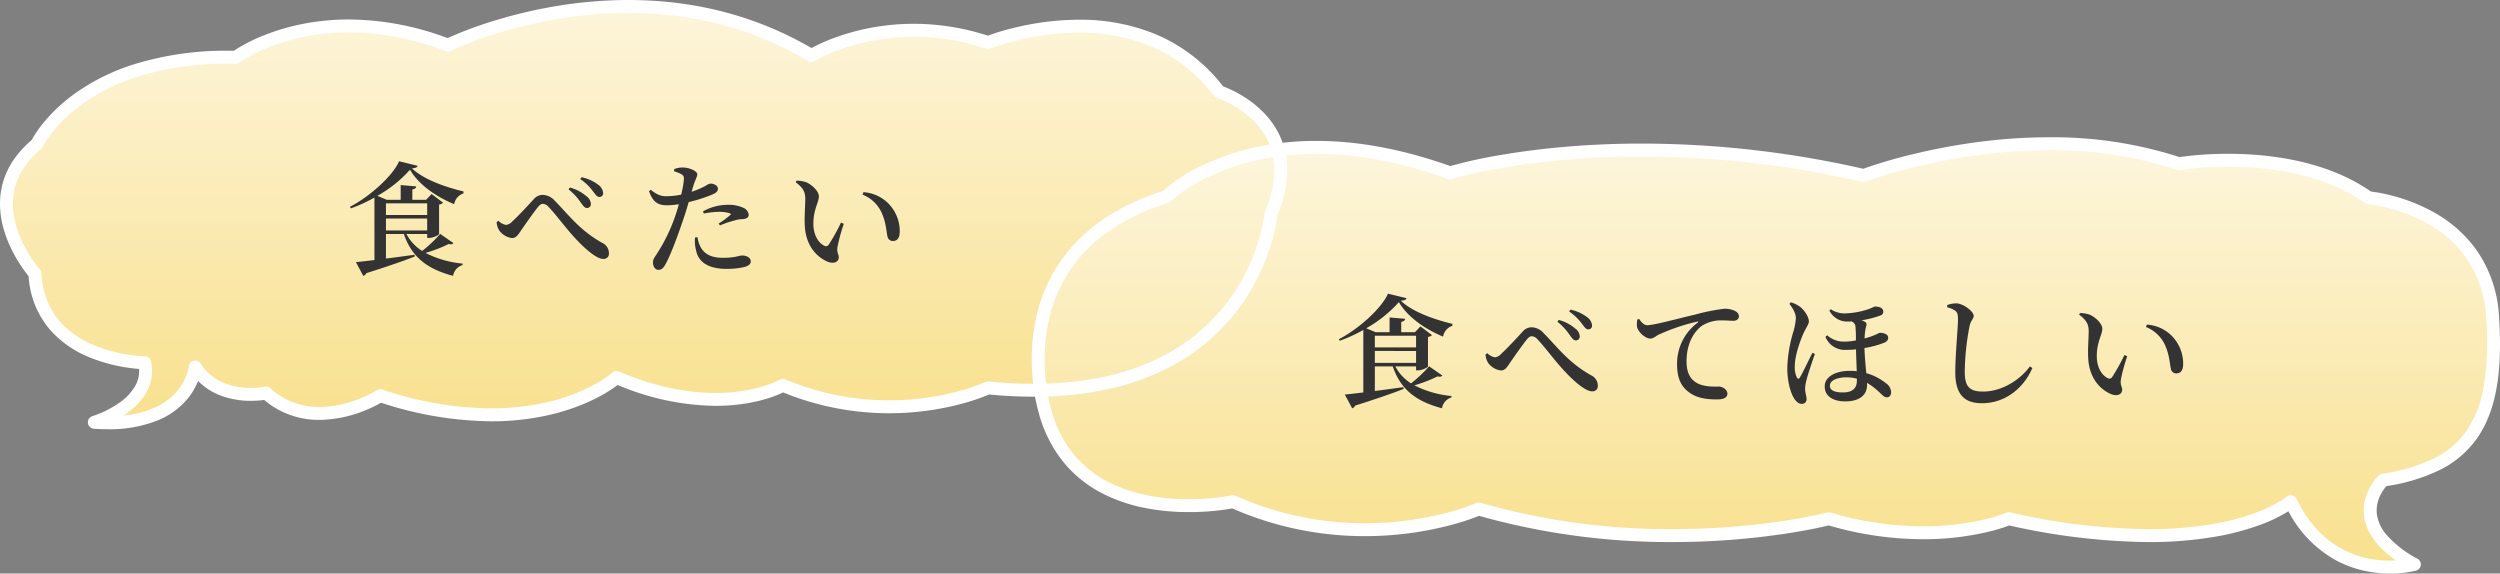
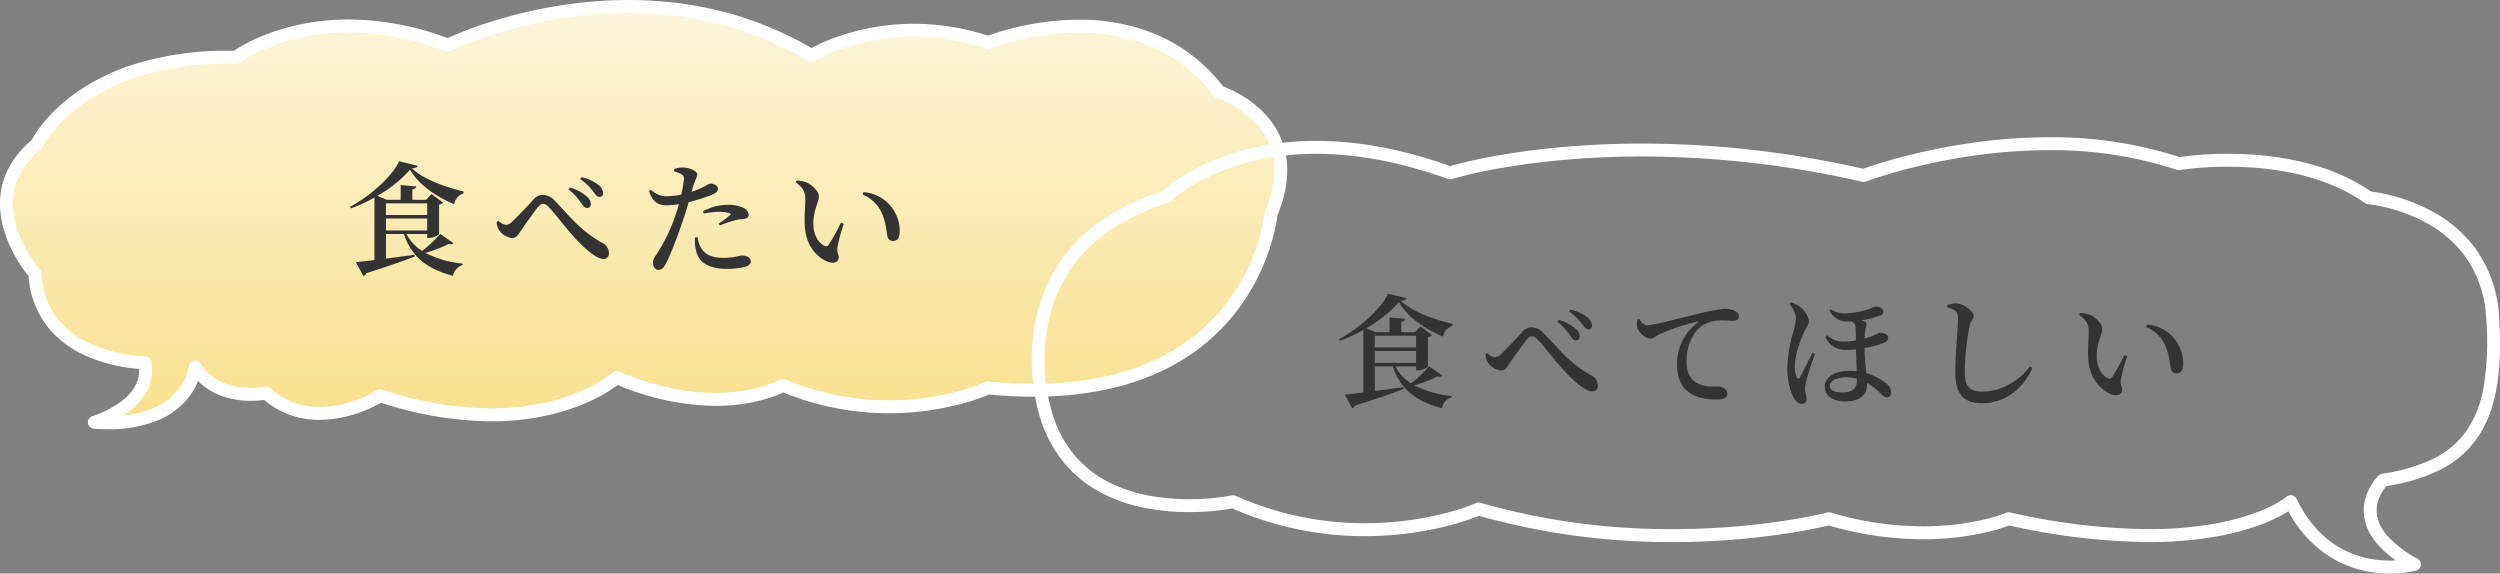
<svg xmlns="http://www.w3.org/2000/svg" width="774.147" height="177.596">
  <rect width="100%" height="100%" fill="#808080" stroke="none" />
  <defs>
    <linearGradient id="a" x1=".5" y1="-.278" x2=".5" y2="1" gradientUnits="objectBoundingBox">
      <stop offset="0" stop-color="#fff" />
      <stop offset="1" stop-color="#f8df89" />
    </linearGradient>
  </defs>
  <g data-name="吹き出し">
    <path data-name="パス 292043" d="M26.067 268.907s-1.714 19.1-31.233 17.146c0 0 18.215-5.43 15.611-18.448 0 0-32.41-.25-34.019-27.592 0 0-20.223-22.745.606-40.1 0 0 13.018-27.772 61.62-26.9 0 0 25.429-19.039 65.637-3.76 0 0 58.7-28.95 112.584 3.217 0 0 23.32-14.475 54.683-4.021 0 0 45.838-18.5 71.571 15.279 0 0 28.146 8.846 16.083 37.8 0 0-5.629 61.921-87.654 53.879 0 0-28.95 13.671-63.529-.8 0 0-19.3 11.259-51.467-2.412 0 0-24.125 21.712-73.179 5.629 0 0-20.1 12.867-35.384-.8.003-.019-14.91 3.085-21.93-8.117z" fill="url(#a)" transform="translate(34.385 -155.282)" />
-     <path data-name="パス 292044" d="M289.006 281.877s-14.779-49.264 37.769-65.685c0 0 28.737-28.737 87.854-7.389 0 0 52.548-16.422 128.086.821 0 0 50.939-19.453 97.62-3.642 0 0 35.387-6.023 58.728 10.541 0 0 36.138 3.079 38.4 36.893 2.271 33.962-8.27 46.51-33.869 50.526 0 0-13.8 13.15 9.659 26.111 0 0-25.483 6.937-38.283-19.415 0 0-22.587 19.576-87.338 5.27 0 0-22.588 9.788-55.716 0 0 0-51.2 13.553-108.421-3.011 0 0-35.387 15.811-76.045-2.259-.001 0-48.371 10.242-58.444-28.761z" fill="url(#a)" transform="translate(34.385 -155.282)" />
    <path data-name="パス 292045" d="M33.339 132.912c-1.368 0-2.8-.049-4.252-.145a2 2 0 01-1.855-1.773 2 2 0 011.416-2.14 32.253 32.253 0 008.273-4.111 16.343 16.343 0 004.855-5.078 9.56 9.56 0 001.294-5.425 50.792 50.792 0 01-15.418-3.616 32.185 32.185 0 01-12.374-8.758A28.117 28.117 0 018.86 85.518a44.216 44.216 0 01-4.534-6.841 38.63 38.63 0 01-3.216-7.849 27.865 27.865 0 01-1.042-9.592c.507-6.784 3.787-12.8 9.749-17.877.866-1.638 4.441-7.725 12.562-13.8a64.676 64.676 0 0118.806-9.55 95.968 95.968 0 0129.633-4.3c.537 0 1.066 0 1.6.01a50.39 50.39 0 019.1-4.693 67.3 67.3 0 0111.33-3.436 73.7 73.7 0 0115.172-1.558 87.961 87.961 0 0130.567 5.767 122.073 122.073 0 0115.6-5.729 148.546 148.546 0 0117.977-4.169 136.691 136.691 0 0122.412-1.9c20.693 0 39.762 5 56.7 14.87a56.675 56.675 0 018-3.482 70.424 70.424 0 0110.3-2.765 72.148 72.148 0 0113.39-1.256 74.464 74.464 0 0122.929 3.671 76.1 76.1 0 017.784-2.347 86.539 86.539 0 0120.422-2.586 61.274 61.274 0 0123.208 4.269 51.562 51.562 0 0121.428 16.372 35.564 35.564 0 016.465 3.22 32.963 32.963 0 015.962 4.757 26.284 26.284 0 015.136 7.32c3.311 7.111 3.06 15.417-.744 24.692a52.531 52.531 0 01-1.89 8.605 66.532 66.532 0 01-3.443 9.016 64.8 64.8 0 01-6.052 10.343 62.481 62.481 0 01-22.769 19.385 76.962 76.962 0 01-18.026 6.354 107.3 107.3 0 01-23.263 2.4h-.012c-4.418 0-9.066-.228-13.824-.679a63.266 63.266 0 01-8.276 2.811 85.087 85.087 0 01-9.9 2.058 88.025 88.025 0 01-12.766.935 86.756 86.756 0 01-32.823-6.446c-2.448 1.186-9.7 4.156-20.963 4.156a79.773 79.773 0 01-30.271-6.466 46.922 46.922 0 01-9.187 5.3 65.8 65.8 0 01-12.518 4.1 80.5 80.5 0 01-17.475 1.855 112.109 112.109 0 01-34.084-5.751 42.23 42.23 0 01-5.062 2.418 38.478 38.478 0 01-13.967 2.888 26.094 26.094 0 01-17.2-6.171 29.946 29.946 0 01-4.052.27 26.156 26.156 0 01-9.537-1.68 19.326 19.326 0 01-6.856-4.471 20.764 20.764 0 01-3.315 5.578 23.453 23.453 0 01-8.866 6.5 39.8 39.8 0 01-15.82 2.868zM13.227 45.478a1.95 1.95 0 01-.53.686 25.743 25.743 0 00-6.432 7.686 19.555 19.555 0 00-2.206 7.663 23.837 23.837 0 00.884 8.166 34.5 34.5 0 002.854 7.007 38.824 38.824 0 004.51 6.717 2.006 2.006 0 01.5 1.21 27.129 27.129 0 001.786 8.416 22.591 22.591 0 003.74 6.258 28.241 28.241 0 0010.863 7.648 46.6 46.6 0 0015.648 3.387 2 2 0 011.946 1.608c1.232 6.157-1.409 11.736-7.637 16.132q-.445.314-.892.605a31.722 31.722 0 009.147-2.227 19.642 19.642 0 007.387-5.279 15.738 15.738 0 003.663-7.722 2 2 0 013.686-.877 15.125 15.125 0 007.5 6.148 22.186 22.186 0 008.083 1.407 23.659 23.659 0 004.25-.353 1.993 1.993 0 011.738.468 22.243 22.243 0 0015.27 5.786c9.509 0 17.621-5.121 17.7-5.172a2 2 0 011.7-.216 108.762 108.762 0 0033.7 5.833 76.492 76.492 0 0016.605-1.759 61.8 61.8 0 0011.756-3.848 38.2 38.2 0 009.154-5.441 2 2 0 012.12-.354c10.324 4.388 20.356 6.612 29.817 6.612a51.071 51.071 0 0014.713-2.044 27.365 27.365 0 005.152-2.046 1.978 1.978 0 011.775-.114 83.026 83.026 0 0053.654 3.671 55.784 55.784 0 008.251-2.831 2.006 2.006 0 011.047-.181c4.812.472 9.51.711 13.961.711h.012a103.312 103.312 0 0022.392-2.3 72.966 72.966 0 0017.089-6.018 58.52 58.52 0 0021.329-18.151 59.605 59.605 0 0010.684-26.312 2 2 0 01.146-.588c3.454-8.289 3.769-15.592.935-21.7a22.258 22.258 0 00-4.313-6.17 28.856 28.856 0 00-5.2-4.173 30.326 30.326 0 00-6.266-3.073 1.99 1.99 0 01-.988-.695 49.683 49.683 0 00-9.571-9.593 46.934 46.934 0 00-10.553-5.979 57.3 57.3 0 00-21.7-3.974 81.9 81.9 0 00-27.401 4.905 2 2 0 01-1.381.043 70.585 70.585 0 00-22.346-3.69 68.149 68.149 0 00-12.559 1.169 66.469 66.469 0 00-9.671 2.579 47.811 47.811 0 00-8.422 3.765 2 2 0 01-2.078.017c-16.559-9.886-35.284-14.9-55.656-14.9a132.679 132.679 0 00-21.754 1.842 144.527 144.527 0 00-17.491 4.056 112.014 112.014 0 00-15.774 5.859 2 2 0 01-1.595.076 84.345 84.345 0 00-29.945-5.806 69.719 69.719 0 00-14.24 1.45 63.391 63.391 0 00-10.613 3.193 43.752 43.752 0 00-8.932 4.657 1.99 1.99 0 01-1.232.4c-.739-.013-1.453-.02-2.183-.02a92.173 92.173 0 00-28.212 4.049 60.922 60.922 0 00-17.616 8.853 46.157 46.157 0 00-9.138 8.843 25.8 25.8 0 00-2.62 4.025z" fill="#fff" />
    <path data-name="パス 292046" d="M740.109 177.596a37.444 37.444 0 01-7.638-.777 33.846 33.846 0 01-8.721-3.1 36.505 36.505 0 01-15.121-15.401 46.688 46.688 0 01-8.623 4.164 79.067 79.067 0 01-14 3.706 120.749 120.749 0 01-20.691 1.671 204.191 204.191 0 01-43.129-5.145 54.643 54.643 0 01-6.793 2.035 87.065 87.065 0 01-19.926 2.23 104.849 104.849 0 01-29.207-4.277c-1.519.375-6.1 1.44-13.1 2.515a236.074 236.074 0 01-35.231 2.634 218.161 218.161 0 01-59.923-8.116 76.438 76.438 0 01-9.4 3.021 102.357 102.357 0 01-11.353 2.245 105.546 105.546 0 01-14.6 1.02 101.838 101.838 0 01-41.05-8.579 77.553 77.553 0 01-13.433 1.132 70.633 70.633 0 01-12.8-1.121 50.607 50.607 0 01-13.676-4.493 37.991 37.991 0 01-12.177-9.612 41.333 41.333 0 01-8.048-16.217 53.232 53.232 0 01-1.547-8.257 66.053 66.053 0 01-.43-8.766 59.67 59.67 0 011.123-10.587 48.824 48.824 0 0110.97-22.727 52.945 52.945 0 0111.8-10.038 72.634 72.634 0 0116.738-7.615 51.464 51.464 0 0111.692-7.663 73.064 73.064 0 0114.922-5.4 87.559 87.559 0 0120.9-2.445c13.008 0 26.946 2.619 41.439 7.786a149.459 149.459 0 0115.508-3.4c6.007-1.034 12.355-1.858 18.868-2.448a278.077 278.077 0 0125.017-1.112 310.913 310.913 0 0168.5 7.8 155.485 155.485 0 0116.511-4.782 190.861 190.861 0 0118.448-3.417 170.532 170.532 0 0122.6-1.555 127.527 127.527 0 0140.374 6.141 105.962 105.962 0 0115.107-1.016c12.52 0 30.287 2.035 44.175 11.675a48.92 48.92 0 015.419 1 55.7 55.7 0 0113.151 4.94 40.661 40.661 0 0113.751 11.673 39.386 39.386 0 017.338 21.081c1.169 17.482-1.006 29.486-6.843 37.778a30.582 30.582 0 01-11.717 9.858 57.078 57.078 0 01-16.309 4.889 13.5 13.5 0 00-1.594 2.3 10.478 10.478 0 00-1.347 6.522 12.5 12.5 0 002.96 6.248 33.218 33.218 0 009.614 7.427 2 2 0 01-.442 3.68 33.415 33.415 0 01-8.056.895zm-30.754-24.247a2.026 2.026 0 01.4.04 2 2 0 011.4 1.093c3.526 7.259 8.386 12.54 14.444 15.694a29.848 29.848 0 007.691 2.727 33.434 33.434 0 006.821.692c.627 0 1.225-.017 1.788-.047-5.895-4.17-9.2-8.775-9.838-13.732-.94-7.288 4.315-12.392 4.539-12.605a2 2 0 011.07-.528 54.128 54.128 0 0015.828-4.627 26.683 26.683 0 0010.232-8.582 34.3 34.3 0 005.415-14.034 88.413 88.413 0 00.708-21.174 35.476 35.476 0 00-6.525-18.918 36.626 36.626 0 00-12.357-10.518 51.089 51.089 0 00-12.176-4.605 41.864 41.864 0 00-5.517-.993 2.007 2.007 0 01-.986-.362c-13.091-9.29-30.224-11.24-42.291-11.24a99.878 99.878 0 00-14.945 1.039 2 2 0 01-.976-.077 123.248 123.248 0 00-39.56-6.087 166.494 166.494 0 00-22.012 1.512c-6 .8-12.068 1.926-18.033 3.334a146.6 146.6 0 00-16.66 4.858 2 2 0 01-1.158.081 307.027 307.027 0 00-68.189-7.832c-8.321 0-16.592.366-24.585 1.089-6.395.578-12.627 1.384-18.522 2.4a137.328 137.328 0 00-15.75 3.486 2 2 0 01-1.275-.028c-14.279-5.156-27.973-7.771-40.7-7.771a83.622 83.622 0 00-19.807 2.3 69.206 69.206 0 00-14.06 5.047 46.021 46.021 0 00-11.2 7.352 1.983 1.983 0 01-.815.492 69.04 69.04 0 00-16.192 7.29 49.009 49.009 0 00-10.9 9.232 44.838 44.838 0 00-10.1 20.816 58.62 58.62 0 00-.688 18.1 49.948 49.948 0 001.435 7.761l.02.073a37.387 37.387 0 007.261 14.7 34.015 34.015 0 0010.907 8.6 46.617 46.617 0 0012.6 4.128 66.631 66.631 0 0012.075 1.054 71.82 71.82 0 0013.254-1.171 2 2 0 011.225.129 97.882 97.882 0 0040 8.489 101.116 101.116 0 0024.952-3.138 66.677 66.677 0 009.462-3.091 2 2 0 011.372-.1 213.913 213.913 0 0059.492 8.154 232.006 232.006 0 0034.625-2.588c8.311-1.274 13.188-2.554 13.236-2.567a2 2 0 011.078.015 101.019 101.019 0 0028.6 4.268 83.136 83.136 0 0018.878-2.092 46.266 46.266 0 006.877-2.095 1.992 1.992 0 011.224-.117 201.018 201.018 0 0042.869 5.183 117.089 117.089 0 0019.775-1.572 75.773 75.773 0 0013.232-3.448c6.616-2.436 9.61-4.9 9.724-5a1.976 1.976 0 011.308-.489z" fill="#fff" />
  </g>
  <path data-name="パス 292155" d="M132.281 62.966v3.61h-12.768v-3.61zm-12.768 8.4V67.68h12.768v3.686zm24.016-12.084c-5.7-1.368-12.388-3.724-15.96-7.144 1.14-.114 1.634-.3 1.748-.8l-5.738-1.406c-1.862 4.408-9.006 10.906-15.2 14.1l.266.494a47.879 47.879 0 007.3-3.344v19.34c-2.432.3-4.446.532-5.738.646l2.28 4.256a1.465 1.465 0 00.95-.836c6.954-2.2 11.742-3.876 15.01-5.168l-.076-.532c-3.078.418-6.118.836-8.854 1.178v-7.6h5.548c2.508 7.448 7.638 10.944 15.238 12.958a4.177 4.177 0 012.918-3.344l.038-.456a31.688 31.688 0 01-11.51-3.306 42.92 42.92 0 007.22-2.774c.836.228 1.178.076 1.444-.266l-4.1-2.85a40.086 40.086 0 01-5.592 5.282 13.738 13.738 0 01-4.862-5.244h6.422v1.216h.608c1.292 0 3.04-.912 3.078-1.216v-9.12a2.41 2.41 0 001.254-.57l-3.572-2.7-1.71 1.786h-4.256V58.67c.874-.152 1.14-.494 1.216-.95l-4.826-.418v4.56h-4.332l-2.888-1.216a39.277 39.277 0 0010.108-8.09c2.66 4.6 8.094 8.36 13.68 10.678a4.247 4.247 0 012.888-3.344zm38.19 5.13a1.188 1.188 0 001.254-1.216 3.185 3.185 0 00-1.368-2.432 13.208 13.208 0 00-5.13-2.7l-.418.57a18.8 18.8 0 013.8 4.1c.722 1.03 1.216 1.676 1.864 1.676zm3.876-3.42a1.127 1.127 0 001.178-1.216 3.56 3.56 0 00-1.596-2.62 13.1 13.1 0 00-5.054-2.28l-.456.57a16.143 16.143 0 013.99 3.838c.798 1.06 1.254 1.706 1.938 1.706zm-30.974 10.41a5.779 5.779 0 003.952 2.318c1.216 0 1.824-.95 2.7-2.242 1.292-1.9 3.99-5.738 5.32-7.372.57-.684 1.026-.988 1.482-.988a2.508 2.508 0 011.824.988c2.508 2.622 5.434 6.764 8.664 10.146 3.192 3.382 6.384 5.928 8.208 5.928a1.61 1.61 0 001.788-1.748 3.518 3.518 0 00-2.014-3.192c-7.106-3.952-10.526-8.816-14.782-13.11a5.164 5.164 0 00-3.762-1.786 3.736 3.736 0 00-2.812 1.444c-1.292 1.406-4.674 5.092-6.536 6.764a3.088 3.088 0 01-1.976 1.1 4.586 4.586 0 01-2.356-1.29l-.532.418a5.354 5.354 0 00.832 2.622zm63.308-5.282a28.357 28.357 0 014.75-.532 11.215 11.215 0 013.306.456c.3.114.418.3.152.532a28.8 28.8 0 01-3.61 2.66l.418.57a29.636 29.636 0 014.484-1.52 7.7 7.7 0 012.356-.418c1.368-.076 2.052-.494 2.052-1.368a2.6 2.6 0 00-1.52-2.09 10.88 10.88 0 00-5.016-.988 15.936 15.936 0 00-7.6 2.014zm-3.344-8.208c.684-2.28 1.33-3.116 1.33-3.952 0-.988-2.432-2.052-4.332-2.09a6.969 6.969 0 00-2.812.494l-.038.684a11.408 11.408 0 012.28.912c.646.418.8.722.76 1.634a32.515 32.515 0 01-.836 4.674 23.456 23.456 0 01-4.788.494c-1.71-.038-2.812-.57-4.636-1.976l-.532.38c1.216 3.648 3 4.408 5.624 4.408a25.074 25.074 0 003.616-.342 53.636 53.636 0 01-1.14 3.686 52.194 52.194 0 01-5.36 11.172c-.836 1.444-1.52 1.938-1.52 3.192 0 1.216.684 2.28 1.634 2.28 1.14 0 1.634-.646 2.242-1.748 1.558-2.7 3.952-9.234 5.51-13.87.608-1.748 1.178-3.648 1.672-5.358a49.261 49.261 0 006.194-1.9c2.2-.8 2.85-1.33 2.85-2.242 0-1.14-1.482-1.6-2.318-1.6a3.943 3.943 0 00-1.52.722 29.035 29.035 0 01-4.294 1.824zm.646 15.618a10.967 10.967 0 00.3 3.952c.73 3.874 4.15 5.774 9.356 5.774a23.923 23.923 0 005.282-.492c1.368-.3 2.318-.874 2.318-1.786 0-1.292-1.444-1.862-2.66-1.862-.912 0-2.242.722-5.814.722-3.154 0-5.4-.76-6.8-2.888a8.393 8.393 0 01-1.216-3.5zm33.972-3.762c.3 6.612 3.99 9.956 7.03 11.248 2.052.836 3.5.076 3.5-1.368 0-1.026-.608-1.064-.418-3.078a54.974 54.974 0 011.976-7.258l-.874-.38a58.728 58.728 0 01-3.8 6.84 1 1 0 01-1.406.3c-1.406-.646-3.344-2.85-3.344-6.8 0-4.408 1.71-6.65 1.71-8.436 0-1.672-2.166-3.61-3.838-4.37a9.533 9.533 0 00-3.078-.532l-.266.494c2.318 1.748 2.964 3.04 2.964 5.168 0 2.244-.304 5.284-.152 8.172zm23.868-3.762c1.33 3 1.368 5.586 1.748 7.22a1.673 1.673 0 001.634 1.406c1.482 0 2.166-1.026 2.166-3.04a12.3 12.3 0 00-3.344-8.4 12.032 12.032 0 00-7.9-3.686l-.266.76a10.919 10.919 0 015.962 5.74z" fill="#333" />
  <path data-name="パス 292156" d="M438.5 103.966v3.61h-12.768v-3.61zm-12.768 8.4v-3.686H438.5v3.686zm24.016-12.084c-5.7-1.368-12.388-3.724-15.96-7.144 1.14-.114 1.634-.3 1.748-.8l-5.738-1.406c-1.862 4.408-9.006 10.906-15.2 14.1l.266.494a47.879 47.879 0 007.3-3.344v19.34c-2.432.3-4.446.532-5.738.646l2.28 4.256a1.465 1.465 0 00.95-.836c6.954-2.2 11.742-3.876 15.01-5.168l-.076-.532c-3.078.418-6.118.836-8.854 1.178v-7.6h5.548c2.508 7.448 7.638 10.944 15.238 12.958a4.177 4.177 0 012.918-3.344l.038-.456a31.688 31.688 0 01-11.514-3.306 42.919 42.919 0 007.22-2.774c.836.228 1.178.076 1.444-.266l-4.1-2.85a40.086 40.086 0 01-5.588 5.282 13.738 13.738 0 01-4.864-5.244h6.422v1.216h.608c1.292 0 3.04-.912 3.078-1.216v-9.12a2.41 2.41 0 001.254-.57l-3.572-2.7-1.71 1.786H433.9V99.67c.874-.152 1.14-.494 1.216-.95l-4.826-.418v4.56h-4.332l-2.888-1.216a39.278 39.278 0 0010.11-8.09c2.66 4.6 8.094 8.36 13.68 10.678a4.247 4.247 0 012.888-3.344zm38.19 5.13a1.188 1.188 0 001.254-1.216 3.185 3.185 0 00-1.368-2.432 13.208 13.208 0 00-5.13-2.7l-.418.57a18.8 18.8 0 013.8 4.1c.722 1.03 1.216 1.676 1.864 1.676zm3.876-3.42a1.127 1.127 0 001.178-1.216 3.56 3.56 0 00-1.596-2.62 13.1 13.1 0 00-5.054-2.28l-.456.57a16.143 16.143 0 013.99 3.838c.798 1.06 1.254 1.706 1.938 1.706zm-30.974 10.41a5.779 5.779 0 003.952 2.318c1.216 0 1.824-.95 2.7-2.242 1.292-1.9 3.99-5.738 5.32-7.372.57-.684 1.026-.988 1.482-.988a2.508 2.508 0 011.824.988c2.508 2.622 5.434 6.764 8.664 10.146 3.192 3.382 6.384 5.928 8.208 5.928a1.61 1.61 0 001.786-1.748 3.518 3.518 0 00-2.014-3.192c-7.106-3.952-10.526-8.816-14.782-13.11a5.164 5.164 0 00-3.762-1.786 3.736 3.736 0 00-2.812 1.444c-1.292 1.406-4.674 5.092-6.536 6.764a3.088 3.088 0 01-1.976 1.1 4.586 4.586 0 01-2.354-1.29l-.532.418a5.354 5.354 0 00.832 2.622zm46.17-13.452a7.669 7.669 0 00-.114 2.128c.228 1.6 2.508 3.762 4.142 3.762.95 0 1.71-.76 2.508-1.178a61.871 61.871 0 0111.974-4.066c.418-.114.456.114.152.342a15.738 15.738 0 00-6.346 13c0 4.6 1.52 7.068 4.028 8.778 2.47 1.706 5.662 1.972 8.286 1.972 1.748 0 3.268-.38 3.268-1.786 0-1.216-1.482-2.2-2.622-2.2-1.254 0-4.484.19-6.764-1.064-1.444-.836-3.268-2.394-3.268-6.688 0-6.916 3.458-10.222 4.978-11.21a11.148 11.148 0 016.194-1.52c1.254 0 2.432.114 3.344.114 1.026 0 1.71-.608 1.71-1.368 0-.836-.608-1.406-1.52-1.824a7.551 7.551 0 00-3-.532 60.138 60.138 0 00-8.968 1.786c-6.5 1.52-12.806 3.306-14.972 3.306-.912 0-1.824-.95-2.432-1.938zm47.086-4.864c.836 1.064 2.014 2.812 2.014 4.446a19.947 19.947 0 01-.95 4.712 43.031 43.031 0 00-1.71 10.712c0 4.3 1.064 7.832 2.166 9.5.836 1.254 1.6 1.6 2.318 1.6a1.387 1.387 0 001.482-1.52c0-.95-.456-1.9-.456-3.23a12.552 12.552 0 01.532-2.964c.456-1.824 1.748-5.548 2.508-7.752l-.76-.342c-1.026 1.976-3.154 6.5-3.914 7.676-.3.494-.684.456-.95-.114a7.353 7.353 0 01-.608-3.306c0-3.42 1.634-7.79 2.47-9.766.988-2.356 1.9-3.23 1.9-4.218 0-1.482-1.558-3.686-2.85-4.6a8.54 8.54 0 00-2.736-1.292zm20.9 23.864c0 2.28-1.406 3.572-4.294 3.572-2.662 0-4.062-.646-4.062-2.09 0-1.748 2.584-2.584 5.016-2.584a12.414 12.414 0 013.344.418zm-8.512-21.774a6.182 6.182 0 006 3.382 5.884 5.884 0 00.8-.038 1.886 1.886 0 011.256 1.406 37.531 37.531 0 01.152 4.484 19.222 19.222 0 01-3.648.38 7.629 7.629 0 01-5.244-1.976l-.532.494a6.453 6.453 0 006.46 4.028 26.473 26.473 0 003-.152c.038 1.9.152 4.37.228 6.764a19.439 19.439 0 00-2.128-.114c-4.406 0-7.788 1.786-7.788 4.822 0 3.2 2.812 4.64 6.346 4.64 4.446 0 6.764-1.976 6.764-5.092v-.648a22.3 22.3 0 014.256 3.344c.608.57 1.14 1.14 1.862 1.14.874 0 1.33-.684 1.33-1.558a3.512 3.512 0 00-1.71-2.888 16.682 16.682 0 00-5.966-3.038c-.228-2.28-.494-5.054-.57-7.79a28.32 28.32 0 005.89-1.558c1.1-.418 1.444-.912 1.444-1.634 0-1.368-2.014-1.52-2.584-1.52-.19 0-.608.3-1.558.684a21.785 21.785 0 01-3.154 1.064 15.059 15.059 0 01.494-3.762c.19-.684.152-1.064-.418-1.406a3.9 3.9 0 00-1.064-.456 29.236 29.236 0 005.966-1.52 1.126 1.126 0 00.8-1.178c0-1.14-1.33-1.558-2.508-1.558-.342 0-.912.418-2.242.874a25.652 25.652 0 01-7.22 1.254 7.773 7.773 0 01-4.296-1.294zm38.95.038c.684.494.874 1.1.874 2.736 0 2.584-.836 10.792-.836 16.416 0 6.878 2.964 9.5 8.208 9.5 7.372 0 13.034-4.788 15.66-10.91l-.76-.494c-3 4.1-8.588 7.79-14.516 7.79-4.37 0-5.662-1.71-5.662-6.232a79.345 79.345 0 011.478-13.98c.38-1.862 1.292-2.28 1.292-3.23 0-1.368-3.192-3.838-5.434-3.876a8.5 8.5 0 00-2.774.532v.684a7.594 7.594 0 012.47 1.064zm41.192 14.554c.3 6.612 3.99 9.956 7.03 11.248 2.052.836 3.5.076 3.5-1.368 0-1.026-.608-1.064-.418-3.078a54.974 54.974 0 011.976-7.258l-.874-.38a58.728 58.728 0 01-3.8 6.84 1 1 0 01-1.406.3c-1.406-.646-3.344-2.85-3.344-6.8 0-4.408 1.71-6.65 1.71-8.436 0-1.672-2.166-3.61-3.838-4.37a9.533 9.533 0 00-3.078-.532l-.266.494c2.318 1.748 2.964 3.04 2.964 5.168-.004 2.244-.308 5.284-.156 8.172zm23.864-3.762c1.33 3 1.368 5.586 1.748 7.22a1.673 1.673 0 001.634 1.406c1.482 0 2.166-1.026 2.166-3.04a12.3 12.3 0 00-3.344-8.4 12.032 12.032 0 00-7.9-3.686l-.266.76a10.919 10.919 0 015.962 5.74z" fill="#333" />
</svg>